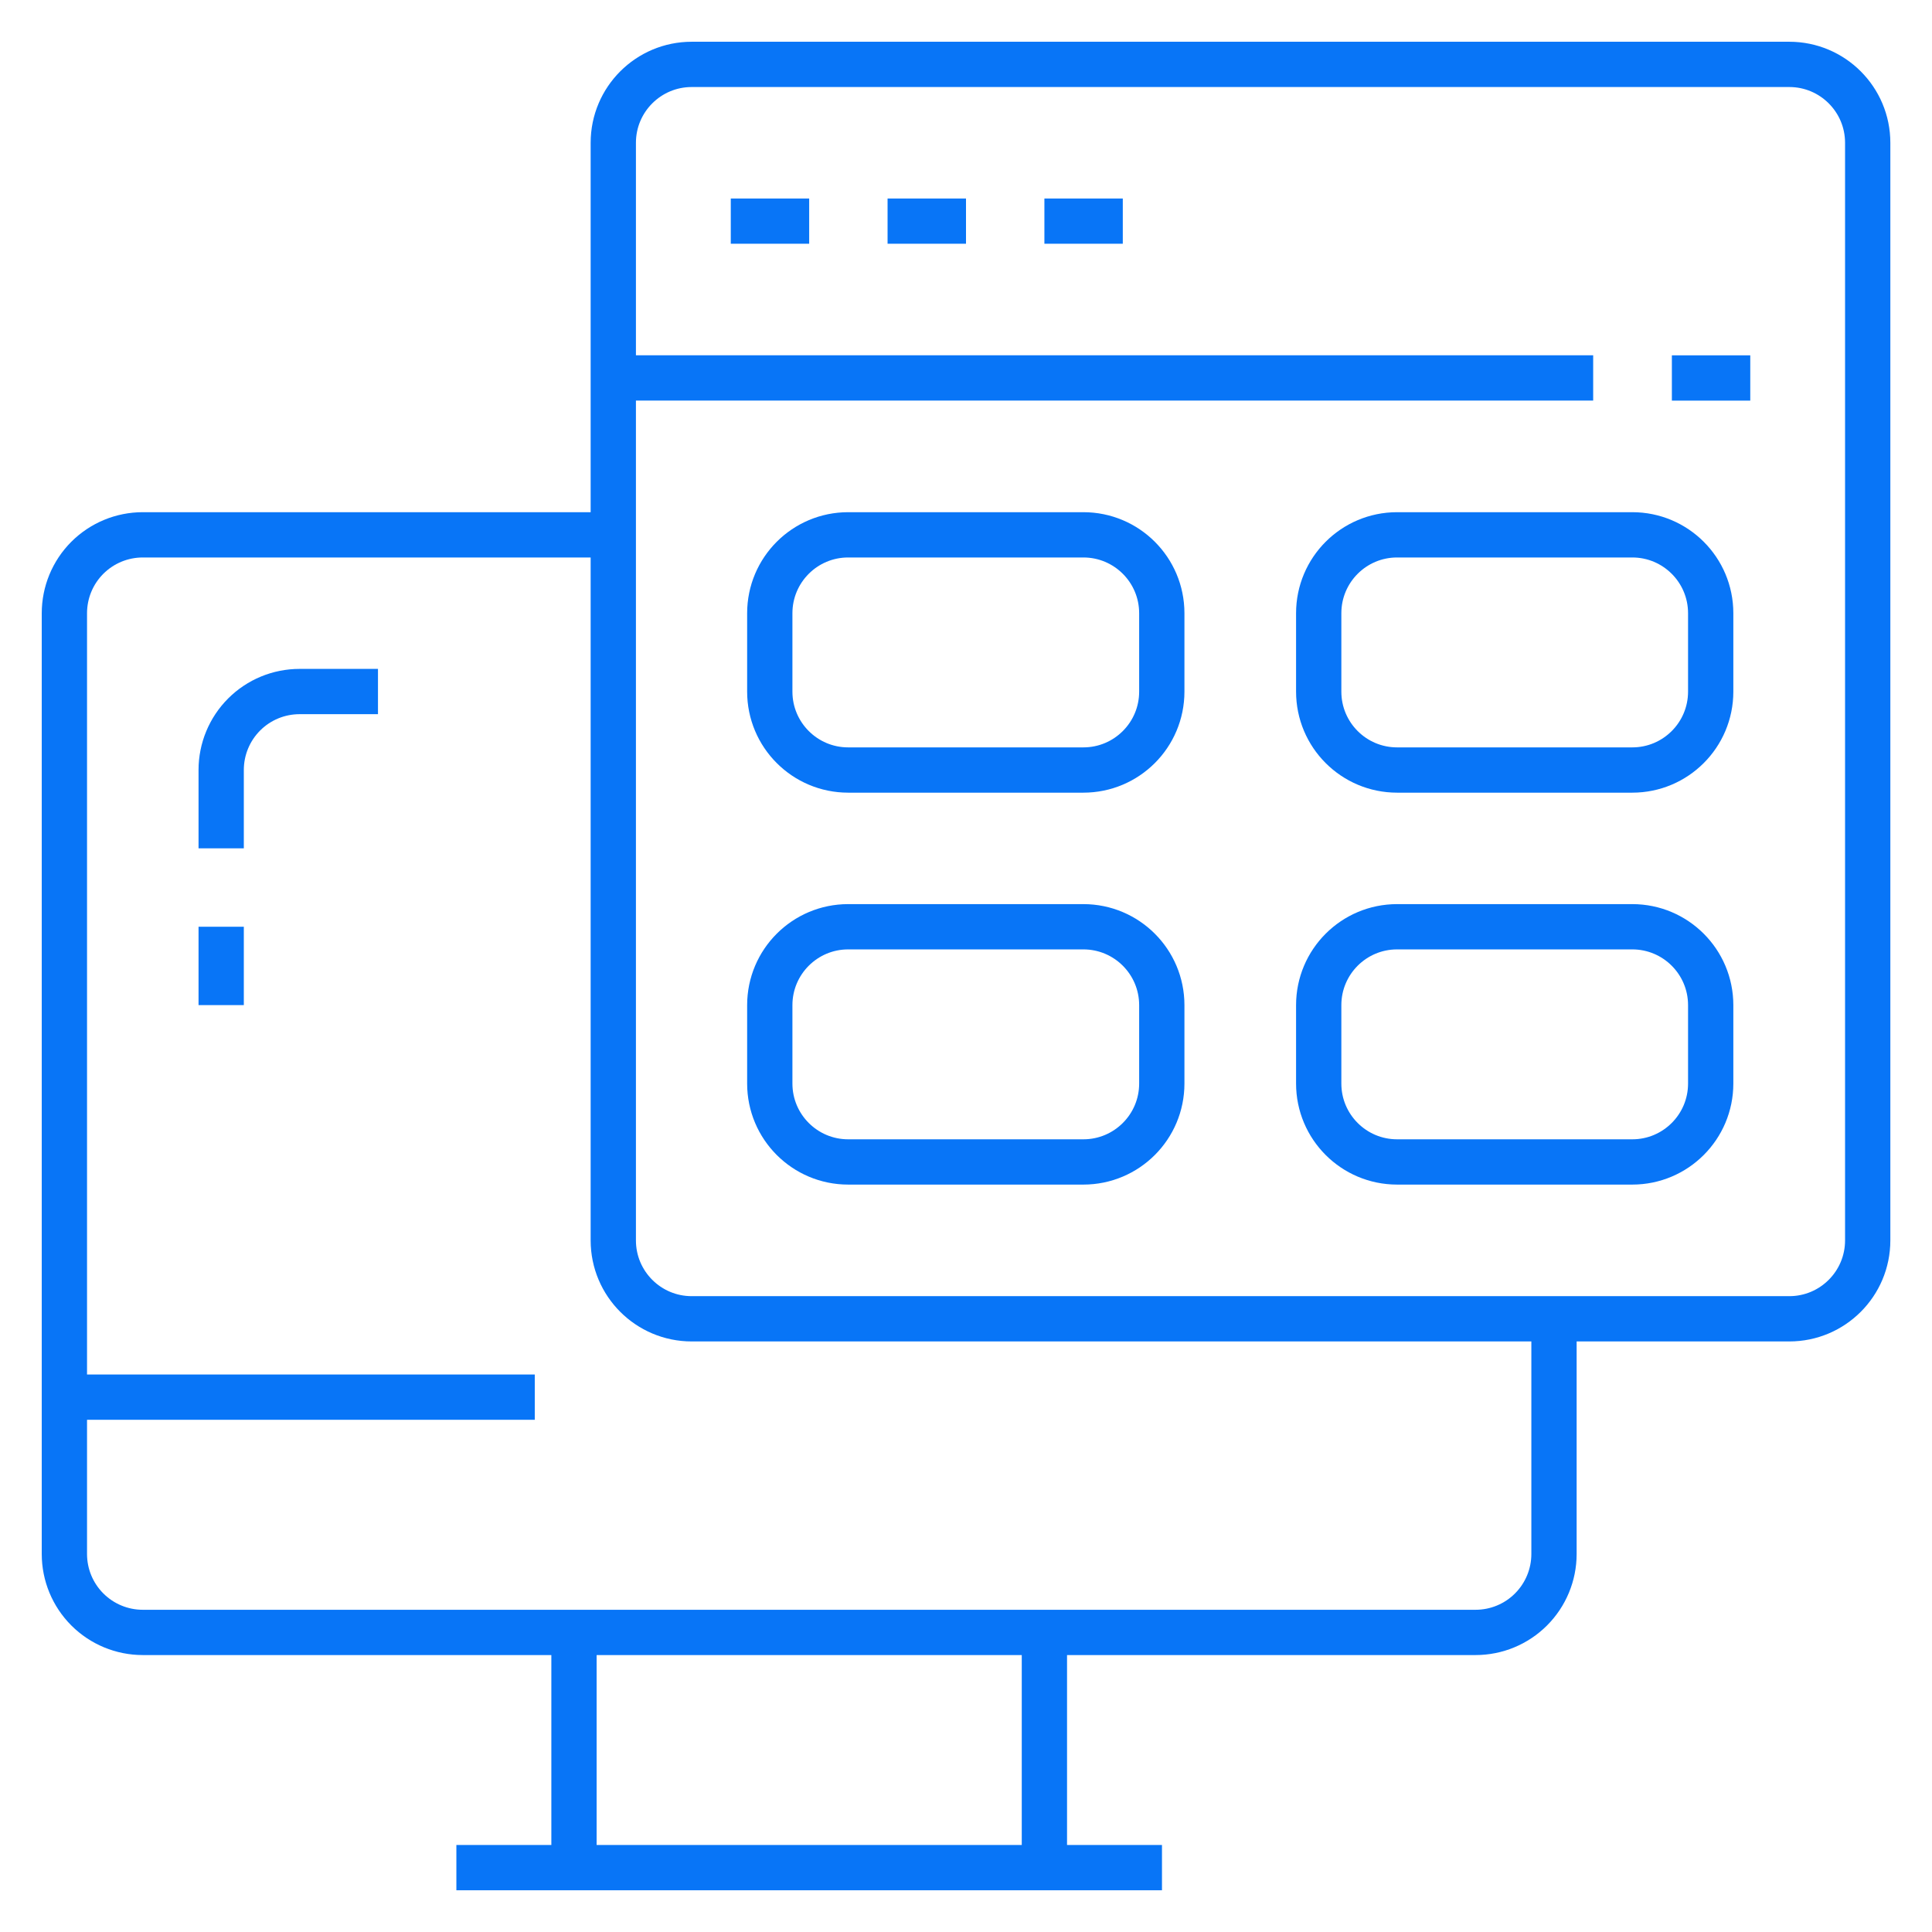
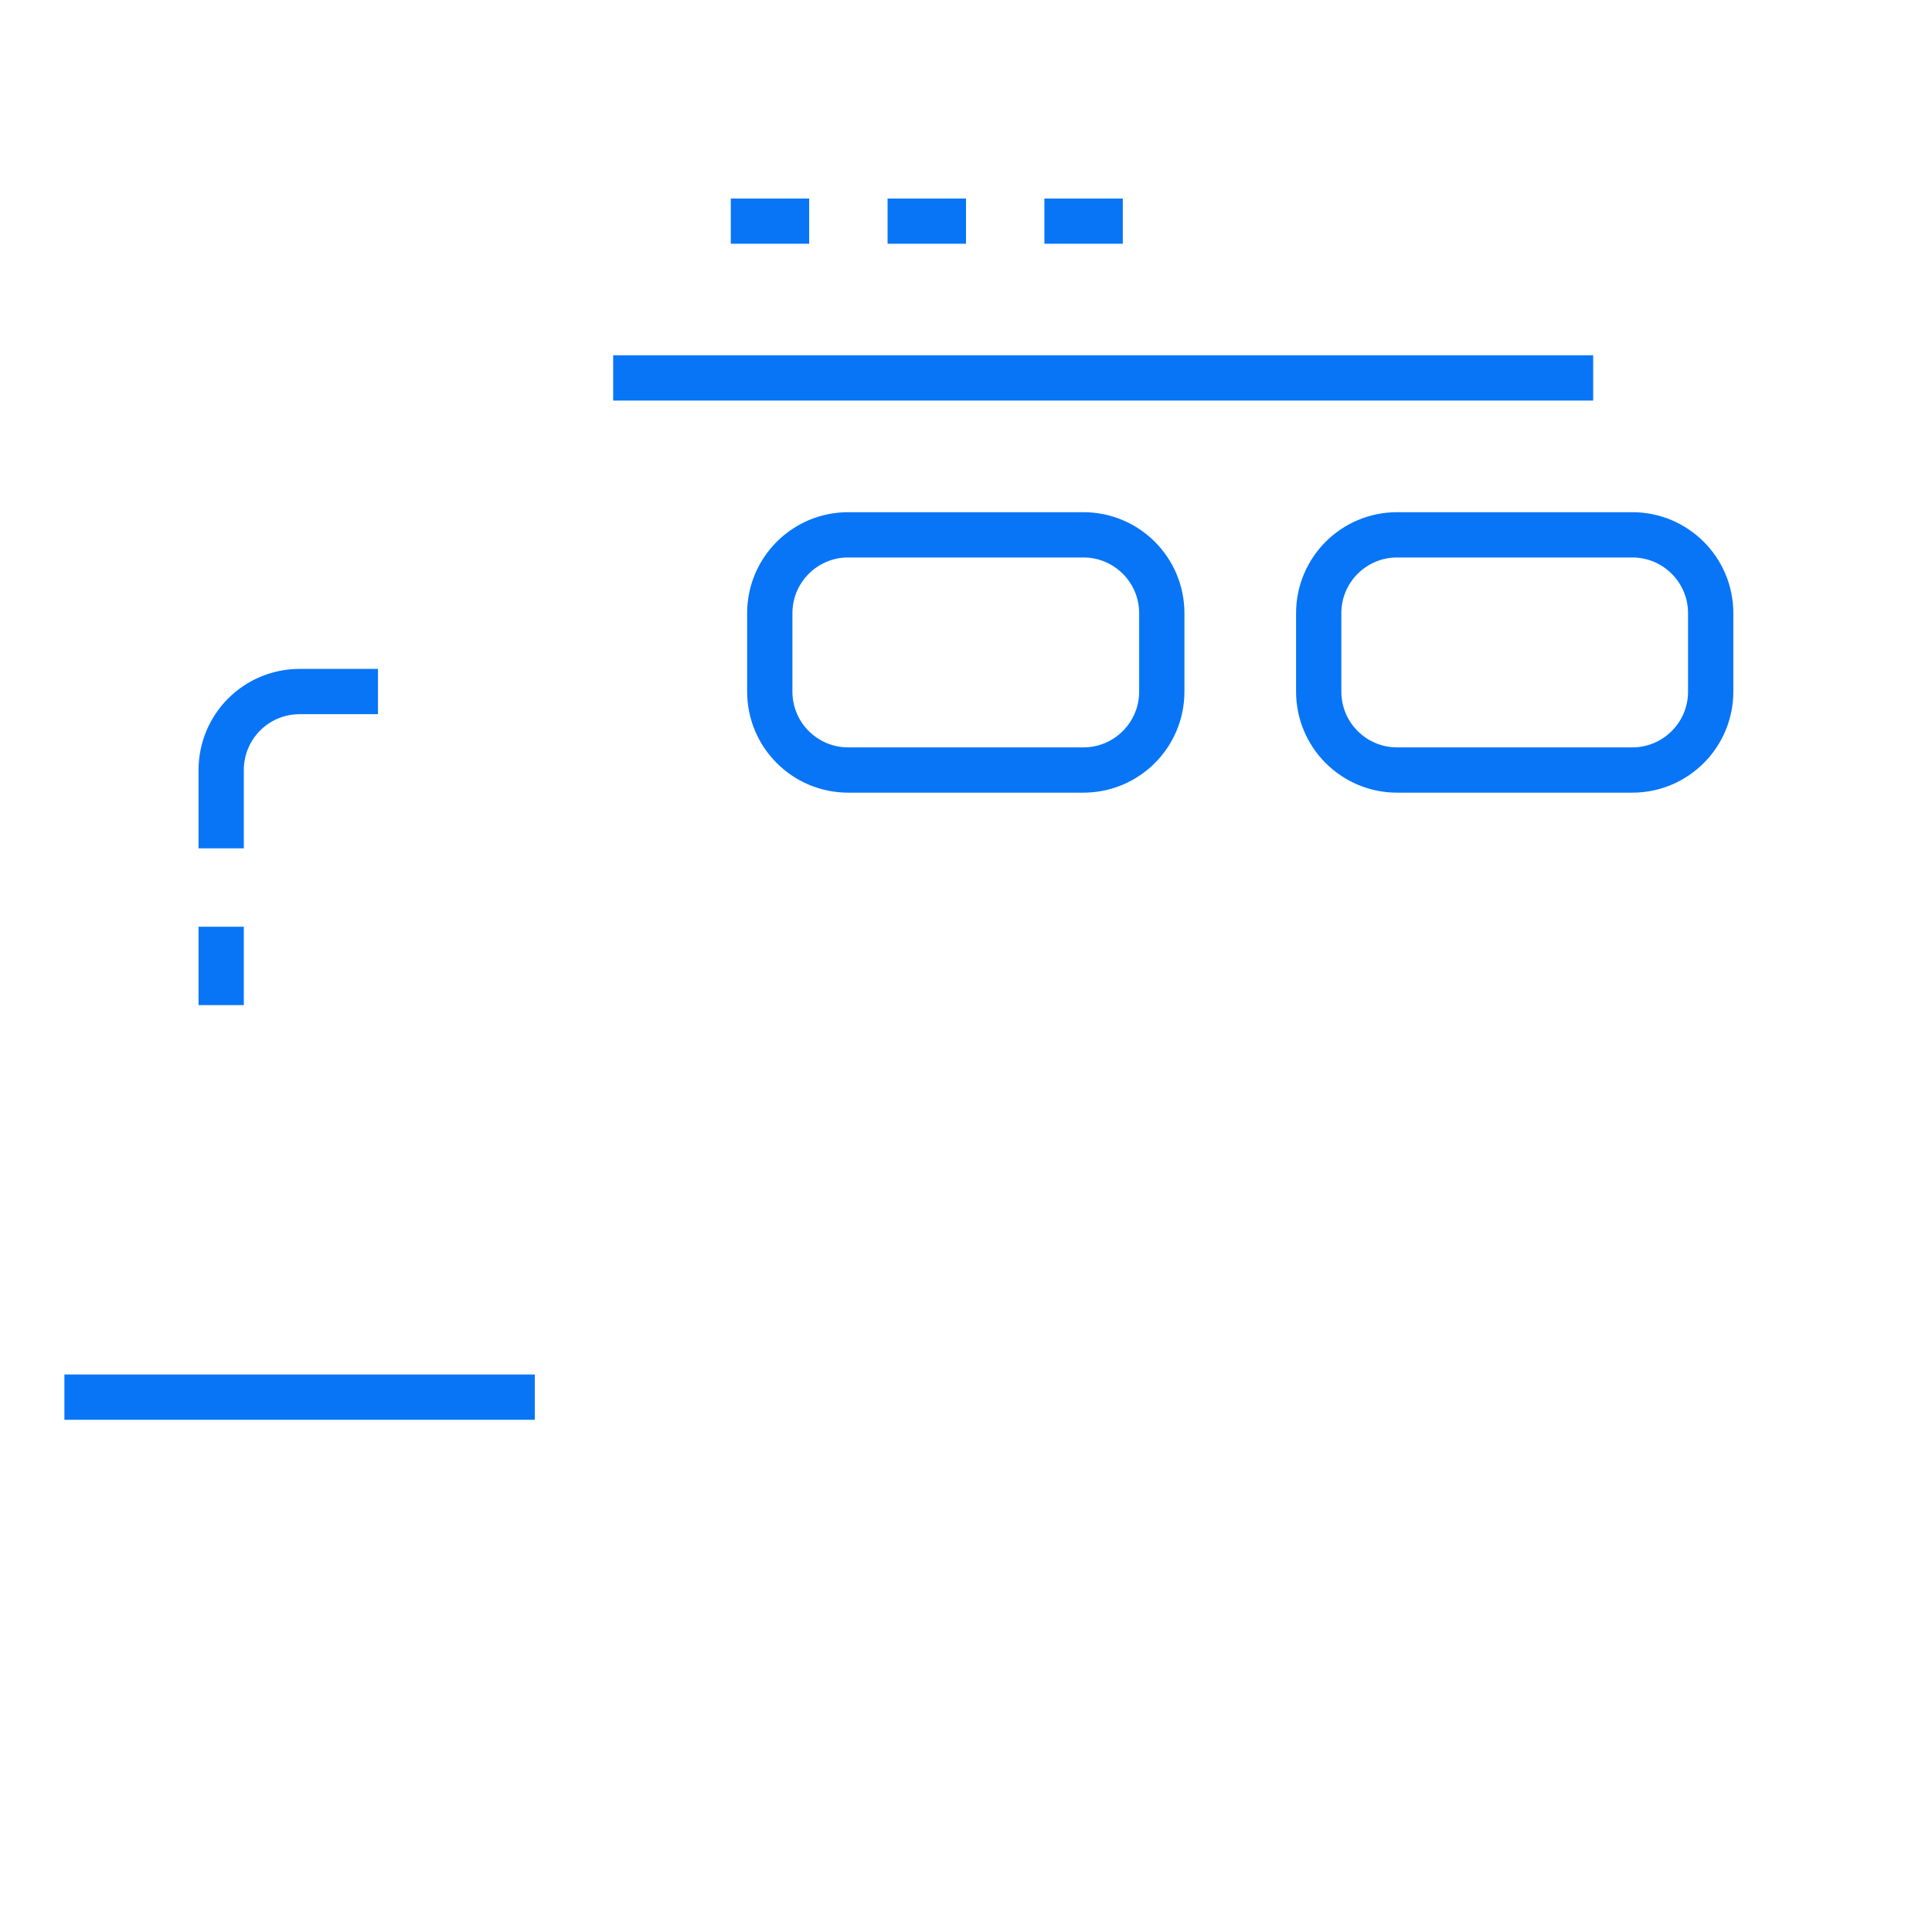
<svg xmlns="http://www.w3.org/2000/svg" width="64" height="64" viewBox="0 0 64 64" fill="none">
-   <path d="M20.312 17.717H4.73C4.041 17.717 3.381 17.99 2.893 18.477C2.406 18.964 2.133 19.625 2.133 20.314V51.479C2.133 52.168 2.406 52.828 2.893 53.315C3.381 53.803 4.041 54.076 4.73 54.076H48.881C49.569 54.076 50.23 53.803 50.717 53.315C51.204 52.828 51.478 52.168 51.478 51.479V43.688M19.014 54.076V61.867H34.597V54.076M15.118 61.867H38.492" stroke="#0875F7" stroke-width="1.5" stroke-linejoin="round" />
-   <path d="M59.273 2.133H22.913C21.479 2.133 20.316 3.296 20.316 4.73V41.09C20.316 42.524 21.479 43.687 22.913 43.687H59.273C60.707 43.687 61.87 42.524 61.87 41.09V4.73C61.87 3.296 60.707 2.133 59.273 2.133Z" stroke="#0875F7" stroke-width="1.5" stroke-linejoin="round" />
  <path d="M24.208 7.325H26.805M29.402 7.325H32M34.597 7.325H37.194M20.312 12.519H52.776M2.133 46.282H17.715M12.521 22.908H9.924C9.235 22.908 8.575 23.181 8.088 23.668C7.601 24.155 7.327 24.816 7.327 25.505V28.102M7.327 30.699V33.296" stroke="#0875F7" stroke-width="1.5" stroke-linejoin="round" />
  <path d="M35.888 17.717H28.097C26.663 17.717 25.5 18.879 25.5 20.314V22.911C25.5 24.345 26.663 25.508 28.097 25.508H35.888C37.323 25.508 38.486 24.345 38.486 22.911V20.314C38.486 18.879 37.323 17.717 35.888 17.717Z" stroke="#0875F7" stroke-width="1.5" stroke-linejoin="round" />
  <path d="M54.072 17.717H46.281C44.846 17.717 43.684 18.879 43.684 20.314V22.911C43.684 24.345 44.846 25.508 46.281 25.508H54.072C55.506 25.508 56.669 24.345 56.669 22.911V20.314C56.669 18.879 55.506 17.717 54.072 17.717Z" stroke="#0875F7" stroke-width="1.5" stroke-linejoin="round" />
-   <path d="M35.888 30.7H28.097C26.663 30.7 25.5 31.863 25.5 33.297V35.894C25.5 37.328 26.663 38.491 28.097 38.491H35.888C37.323 38.491 38.486 37.328 38.486 35.894V33.297C38.486 31.863 37.323 30.7 35.888 30.7Z" stroke="#0875F7" stroke-width="1.5" stroke-linejoin="round" />
-   <path d="M54.072 30.7H46.281C44.846 30.7 43.684 31.863 43.684 33.297V35.894C43.684 37.328 44.846 38.491 46.281 38.491H54.072C55.506 38.491 56.669 37.328 56.669 35.894V33.297C56.669 31.863 55.506 30.7 54.072 30.7Z" stroke="#0875F7" stroke-width="1.5" stroke-linejoin="round" />
-   <path d="M57.98 12.521H55.383" stroke="#0875F7" stroke-width="1.5" stroke-linejoin="round" />
</svg>